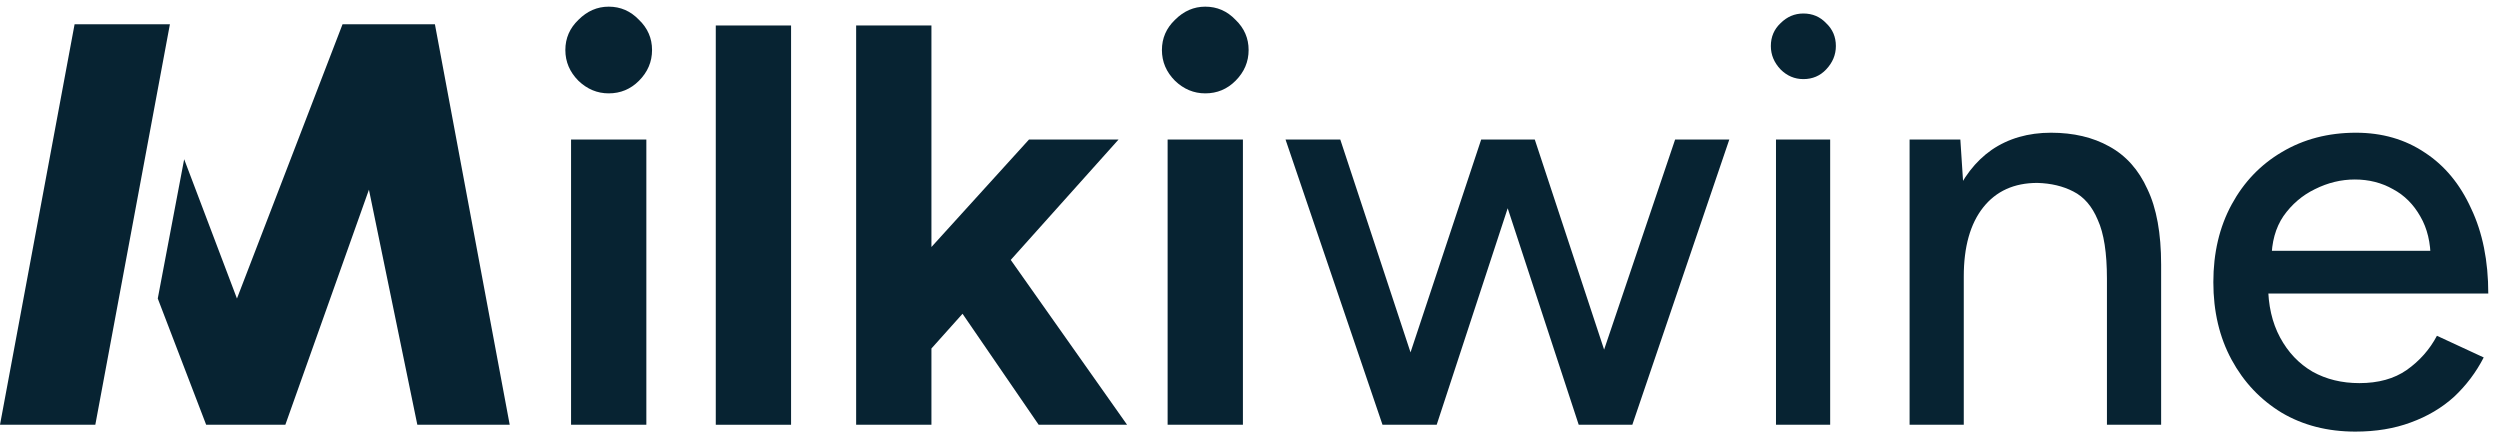
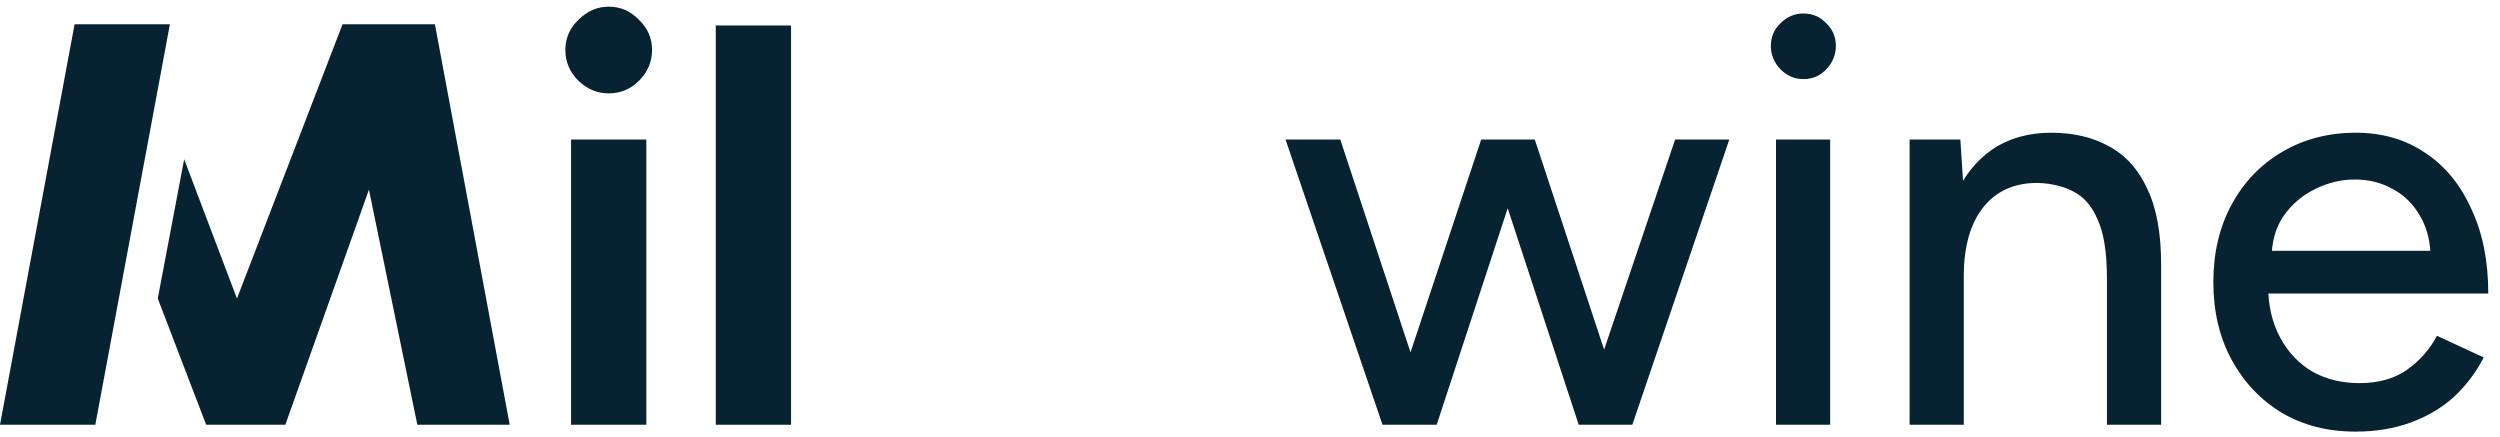
<svg xmlns="http://www.w3.org/2000/svg" width="206" height="36" viewBox="0 0 206 36" fill="none">
  <path d="M14 2H6.146L0 35H7.854L14 2Z" fill="#072332" />
  <path d="M13 24.598L15.175 13.12L19.525 24.598L28.225 2H35.837L42 35H34.388L30.4 15.63L23.512 35H16.988L13 24.598Z" fill="#072332" />
  <path d="M47.055 35V11.5H53.259V35H47.055ZM50.157 7.693C49.217 7.693 48.387 7.348 47.666 6.659C46.945 5.938 46.585 5.092 46.585 4.121C46.585 3.15 46.945 2.319 47.666 1.63C48.387 0.909 49.217 0.549 50.157 0.549C51.128 0.549 51.959 0.909 52.648 1.63C53.369 2.319 53.729 3.15 53.729 4.121C53.729 5.092 53.369 5.938 52.648 6.659C51.959 7.348 51.128 7.693 50.157 7.693Z" fill="#072332" />
  <path d="M58.98 35V2.1H65.184V35H58.98Z" fill="#072332" />
-   <path d="M76.468 29.031L72.755 24.754L84.787 11.5H92.166L76.468 29.031ZM70.546 35V2.1H76.75V35H70.546ZM85.586 35L77.784 23.626L81.826 19.349L92.871 35H85.586Z" fill="#072332" />
-   <path d="M96.212 35V11.5H102.416V35H96.212ZM99.314 7.693C98.374 7.693 97.544 7.348 96.823 6.659C96.103 5.938 95.742 5.092 95.742 4.121C95.742 3.15 96.103 2.319 96.823 1.63C97.544 0.909 98.374 0.549 99.314 0.549C100.286 0.549 101.116 0.909 101.805 1.63C102.526 2.319 102.886 3.15 102.886 4.121C102.886 5.092 102.526 5.938 101.805 6.659C101.116 7.348 100.286 7.693 99.314 7.693Z" fill="#072332" />
  <path d="M130.086 35L138.029 11.5H142.494L134.504 35H130.086ZM114.247 35L122.049 11.5H126.091L118.383 35H114.247ZM113.918 35L105.928 11.5H110.44L118.195 35H113.918ZM130.086 35L122.378 11.5H126.467L134.222 35H130.086Z" fill="#072332" />
  <path d="M146.341 35V11.5H150.806V35H146.341ZM148.597 6.518C147.876 6.518 147.25 6.252 146.717 5.719C146.184 5.155 145.918 4.513 145.918 3.792C145.918 3.04 146.184 2.413 146.717 1.912C147.25 1.379 147.876 1.113 148.597 1.113C149.349 1.113 149.976 1.379 150.477 1.912C151.01 2.413 151.276 3.04 151.276 3.792C151.276 4.513 151.01 5.155 150.477 5.719C149.976 6.252 149.349 6.518 148.597 6.518Z" fill="#072332" />
  <path d="M157.35 35V11.5H161.533L161.815 15.824V35H157.35ZM173.612 35V22.968H178.077V35H173.612ZM173.612 22.968C173.612 20.837 173.361 19.224 172.86 18.127C172.39 16.999 171.716 16.216 170.839 15.777C169.993 15.338 169.006 15.103 167.878 15.072C165.967 15.072 164.478 15.746 163.413 17.093C162.348 18.44 161.815 20.336 161.815 22.78H159.888C159.888 20.305 160.248 18.19 160.969 16.435C161.721 14.649 162.771 13.286 164.118 12.346C165.497 11.406 167.126 10.936 169.006 10.936C170.855 10.936 172.453 11.312 173.8 12.064C175.179 12.816 176.228 13.991 176.949 15.589C177.701 17.156 178.077 19.224 178.077 21.793V22.968H173.612Z" fill="#072332" />
  <path d="M194.083 35.564C191.795 35.564 189.774 35.047 188.02 34.013C186.265 32.948 184.886 31.491 183.884 29.642C182.881 27.793 182.38 25.663 182.38 23.25C182.38 20.837 182.881 18.707 183.884 16.858C184.886 15.009 186.265 13.568 188.02 12.534C189.806 11.469 191.842 10.936 194.13 10.936C196.292 10.936 198.187 11.484 199.817 12.581C201.446 13.646 202.715 15.182 203.624 17.187C204.564 19.161 205.034 21.495 205.034 24.19H186.046L186.892 23.485C186.892 25.146 187.221 26.587 187.879 27.809C188.537 29.031 189.43 29.971 190.558 30.629C191.686 31.256 192.97 31.569 194.412 31.569C195.978 31.569 197.279 31.209 198.313 30.488C199.378 29.736 200.208 28.796 200.804 27.668L204.658 29.454C204.031 30.676 203.216 31.757 202.214 32.697C201.211 33.606 200.02 34.311 198.642 34.812C197.294 35.313 195.775 35.564 194.083 35.564ZM187.174 21.37L186.281 20.665H201.133L200.287 21.37C200.287 19.991 200.005 18.816 199.441 17.845C198.877 16.842 198.125 16.09 197.185 15.589C196.245 15.056 195.195 14.79 194.036 14.79C192.908 14.79 191.811 15.056 190.746 15.589C189.712 16.09 188.85 16.827 188.161 17.798C187.503 18.769 187.174 19.96 187.174 21.37Z" fill="#072332" />
</svg>